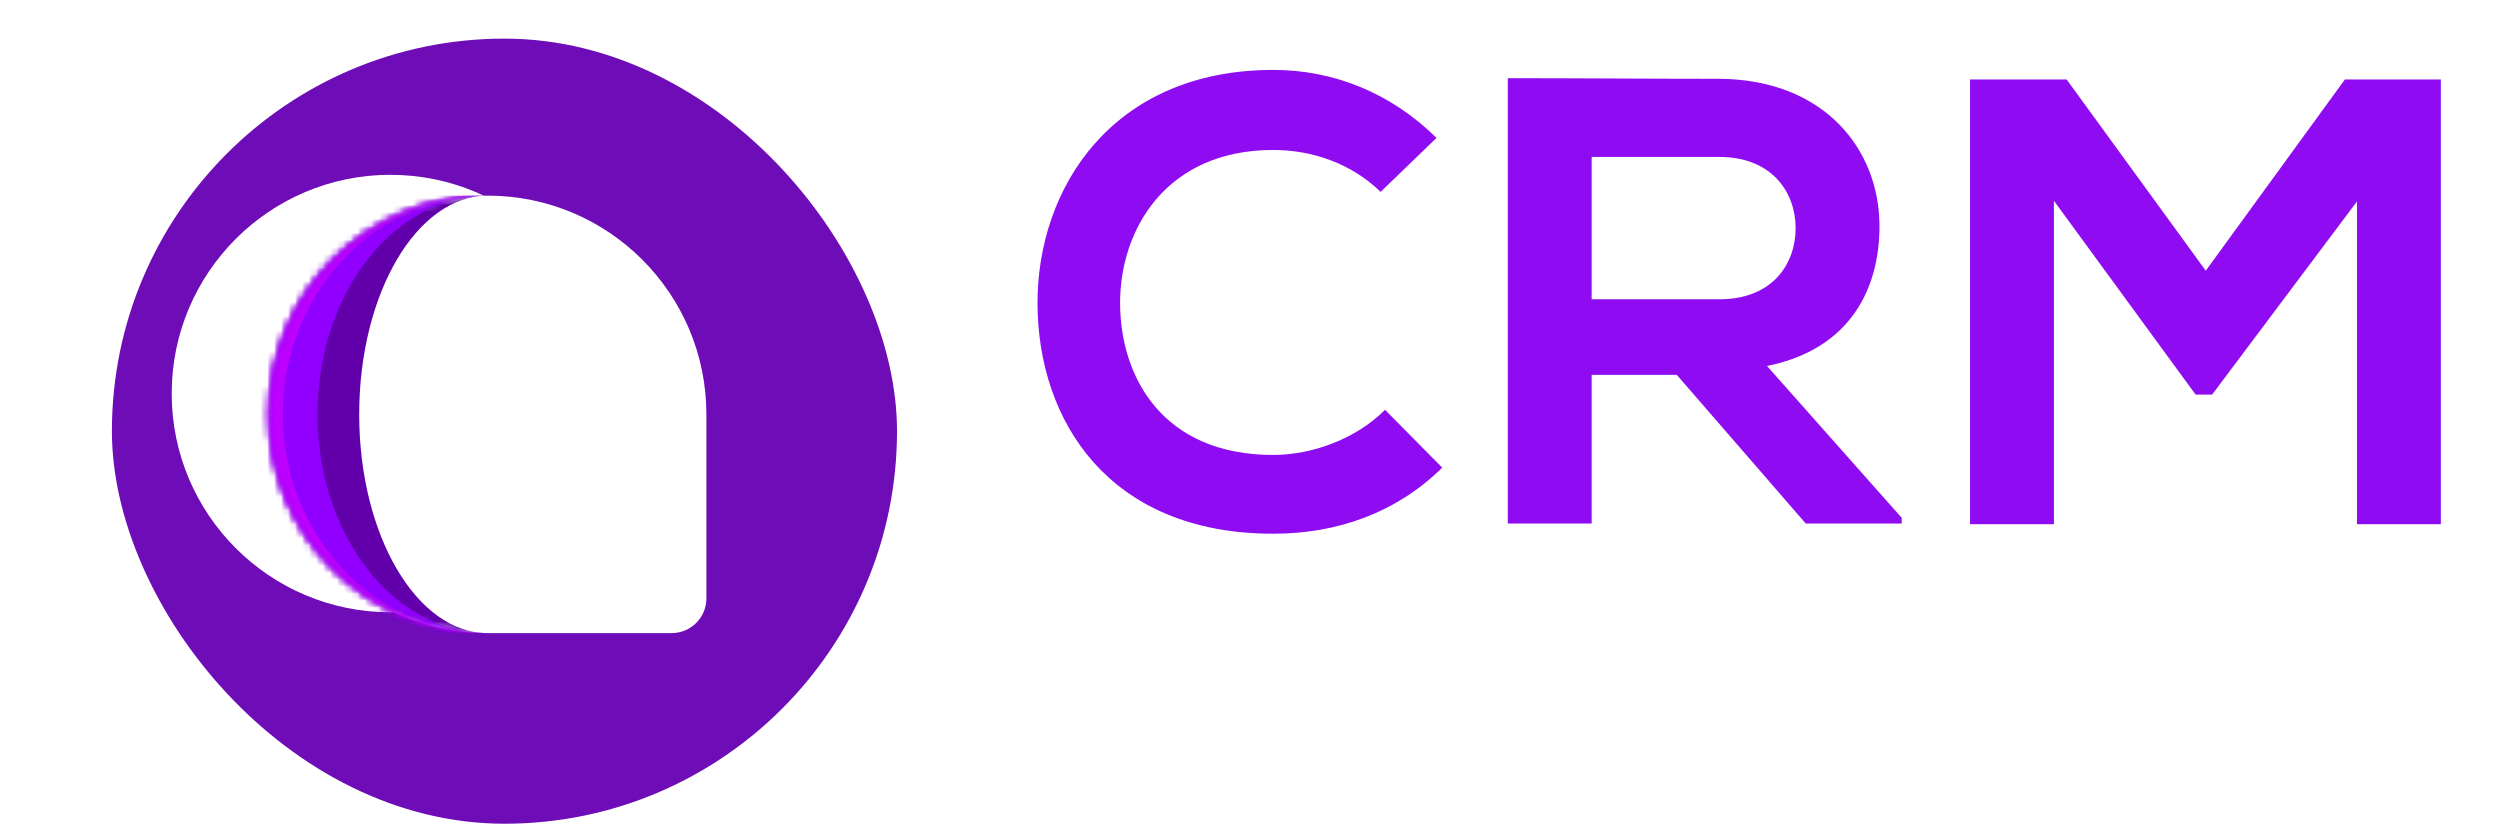
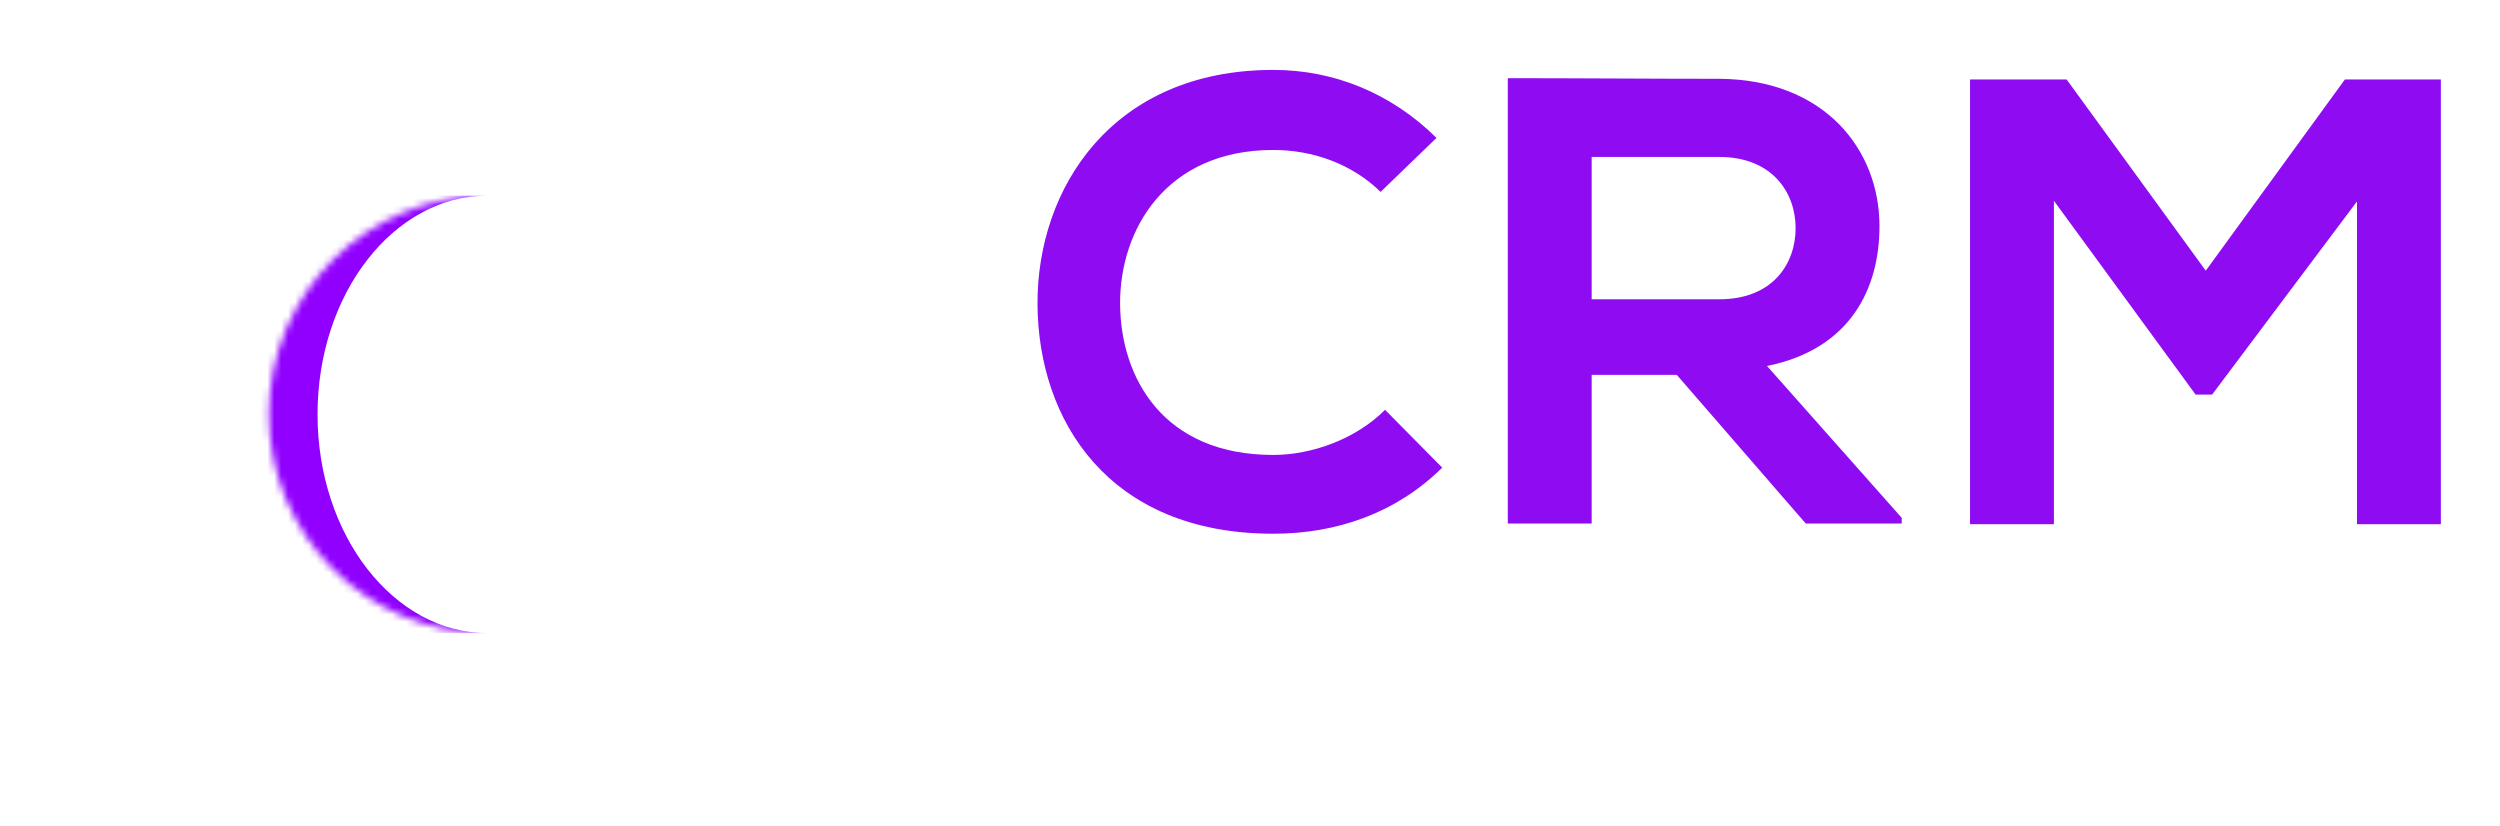
<svg xmlns="http://www.w3.org/2000/svg" width="360" height="119" viewBox="0 0 360 119" fill="none">
-   <rect x="16.114" y="5.561" width="113.056" height="113.056" rx="56.528" fill="#6E0CB8" />
  <g filter="url(#filter0_d_0_9475)">
    <path d="M38.725 59.67C38.725 42.275 52.827 28.173 70.223 28.173C87.618 28.173 101.72 42.275 101.72 59.67V83.167C101.72 87.586 98.138 91.167 93.72 91.167H70.223C52.827 91.167 38.725 77.066 38.725 59.67Z" fill="white" />
  </g>
  <mask id="path-3-inside-1_0_9475" fill="white">
    <path d="M38.725 59.67C38.725 42.275 52.827 28.173 70.223 28.173C87.618 28.173 101.72 42.275 101.72 59.67V86.167C101.72 88.929 99.481 91.167 96.72 91.167H70.223C52.827 91.167 38.725 77.066 38.725 59.67Z" />
  </mask>
  <path d="M38.725 59.67C38.725 42.275 52.827 28.173 70.223 28.173C87.618 28.173 101.72 42.275 101.72 59.67V86.167C101.72 88.929 99.481 91.167 96.72 91.167H70.223C52.827 91.167 38.725 77.066 38.725 59.67Z" fill="white" />
-   <path d="M38.725 28.173H101.72H38.725ZM101.72 91.167H38.725H101.72ZM57.223 91.167C39.827 91.167 25.725 77.066 25.725 59.67C25.725 42.275 39.827 28.173 57.223 28.173H70.223C60.007 28.173 51.725 42.275 51.725 59.67V59.67C51.725 77.066 60.007 91.167 70.223 91.167H57.223ZM101.72 28.173V91.167V28.173Z" fill="#6100AA" mask="url(#path-3-inside-1_0_9475)" />
  <mask id="path-5-inside-2_0_9475" fill="white">
    <path d="M38.725 59.67C38.725 42.275 52.827 28.173 70.223 28.173C87.618 28.173 101.72 42.275 101.72 59.67V83.167C101.72 87.586 98.138 91.167 93.72 91.167H70.223C52.827 91.167 38.725 77.066 38.725 59.67Z" />
  </mask>
  <path d="M38.725 28.173H101.72H38.725ZM101.72 91.167H38.725H101.72ZM63.223 91.167C45.827 91.167 31.725 77.066 31.725 59.67V59.67C31.725 42.275 45.827 28.173 63.223 28.173H70.223C56.693 28.173 45.725 42.275 45.725 59.67V59.67C45.725 77.066 56.693 91.167 70.223 91.167H63.223ZM101.72 28.173V91.167V28.173Z" fill="#9100FF" mask="url(#path-5-inside-2_0_9475)" />
  <mask id="path-7-inside-3_0_9475" fill="white">
-     <path d="M38.725 59.67C38.725 42.275 52.827 28.173 70.223 28.173C87.618 28.173 101.72 42.275 101.72 59.67V83.167C101.72 87.586 98.138 91.167 93.72 91.167H70.223C52.827 91.167 38.725 77.066 38.725 59.67Z" />
-   </mask>
+     </mask>
  <path d="M38.725 28.173H101.72H38.725ZM101.72 91.167H38.725H101.72ZM68.223 91.167C50.827 91.167 36.725 77.066 36.725 59.67V59.67C36.725 42.275 50.827 28.173 68.223 28.173H70.223C53.932 28.173 40.725 42.275 40.725 59.67V59.67C40.725 77.066 53.932 91.167 70.223 91.167H68.223ZM101.72 28.173V91.167V28.173Z" fill="#BD00FF" mask="url(#path-7-inside-3_0_9475)" />
  <path d="M170.846 93.511C168.823 95.89 165.094 95.912 161.991 95.562C161.494 95.505 160.981 95.48 160.453 95.48C157.281 95.48 155.53 96.465 155.53 98.16C155.53 99.911 157.116 100.895 160.562 101.114C165.649 101.442 172.104 102.591 172.104 109.756C172.104 114.515 168.22 118.617 160.508 118.617C156.241 118.617 151.975 117.906 148.037 113.804C149.731 111.347 153.361 111.101 156.19 112.053C157.695 112.56 159.232 112.794 160.617 112.819C163.133 112.874 165.485 111.835 165.485 109.866C165.485 108.006 163.954 106.967 160.125 106.748C155.038 106.365 148.966 104.505 148.966 98.379C148.966 92.144 155.421 89.956 160.344 89.956C164.555 89.956 167.728 90.776 170.846 93.511Z" fill="white" />
  <path d="M180.367 90.54C180.367 86.724 183.245 83.523 187.04 83.118V90.776H194.479C194.479 93.948 191.907 96.519 188.736 96.519H186.985V108.17C186.985 110.741 188.407 111.999 190.486 111.999C191.525 111.999 192.728 111.671 193.713 111.178L195.573 116.867C193.658 117.633 192.072 117.961 190.048 118.016C184.196 118.234 180.367 114.898 180.367 108.17V96.519H175.335V95.808C175.335 93.029 177.588 90.776 180.367 90.776V90.54Z" fill="white" />
  <path d="M221.119 94.441L221.338 90.721C224.872 90.721 227.737 93.587 227.737 97.121V117.687H221.447L221.119 113.749C219.587 116.922 215.375 118.453 212.367 118.508C204.381 118.563 198.474 113.64 198.474 104.177C198.474 94.878 204.655 90.01 212.531 90.065C216.141 90.065 219.587 91.761 221.119 94.441ZM213.133 96.027C208.702 96.027 205.147 99.035 205.147 104.177C205.147 109.319 208.702 112.382 213.133 112.382C223.635 112.382 223.635 96.027 213.133 96.027Z" fill="white" />
  <path d="M237.949 90.54C237.949 86.724 240.827 83.523 244.622 83.118V90.776H252.061C252.061 93.948 249.49 96.519 246.318 96.519H244.567V108.17C244.567 110.741 245.99 111.999 248.068 111.999C249.107 111.999 250.311 111.671 251.295 111.178L253.155 116.867C251.241 117.633 249.654 117.961 247.63 118.016C241.778 118.234 237.949 114.898 237.949 108.17V96.519H232.917V95.808C232.917 93.029 235.17 90.776 237.949 90.776V90.54Z" fill="white" />
  <path d="M264.315 90.612V117.687C260.63 117.687 257.642 114.7 257.642 111.014V90.612H264.315ZM257.041 83.118C257.041 88.315 264.917 88.315 264.917 83.118C264.917 77.922 257.041 77.922 257.041 83.118Z" fill="white" />
-   <path d="M283.837 90.174C292.425 90.174 297.949 96.519 297.949 104.232C297.949 111.999 292.644 118.289 283.892 118.289C275.14 118.289 269.889 111.999 269.889 104.232C269.889 96.519 275.25 90.174 283.837 90.174ZM283.892 96.246C279.079 96.246 276.563 100.184 276.563 104.232C276.563 108.334 279.024 112.163 283.892 112.163C288.76 112.163 291.222 108.334 291.222 104.232C291.222 100.184 288.377 96.246 283.892 96.246Z" fill="white" />
  <path d="M330.219 111.014C330.219 114.7 327.231 117.687 323.546 117.687V103.575C323.546 99.473 321.303 96.355 317.037 96.355C312.934 96.355 310.145 99.801 310.145 103.904V117.687H303.526V96.629C303.526 93.336 306.196 90.667 309.488 90.667L309.926 94.331C312.661 91.651 315.396 90.284 318.787 90.284C325.132 90.284 330.219 95.043 330.219 103.521V111.014Z" fill="white" />
-   <path d="M357.209 93.511C355.187 95.89 351.458 95.912 348.355 95.562C347.857 95.505 347.345 95.48 346.817 95.48C343.644 95.48 341.894 96.465 341.894 98.16C341.894 99.911 343.48 100.895 346.926 101.114C352.013 101.442 358.467 102.591 358.467 109.756C358.467 114.515 354.584 118.617 346.871 118.617C342.605 118.617 338.339 117.906 334.4 113.804C336.095 111.347 339.725 111.1 342.554 112.053C344.059 112.56 345.595 112.794 346.981 112.819C349.497 112.874 351.849 111.835 351.849 109.866C351.849 108.006 350.317 106.967 346.489 106.748C341.402 106.365 335.33 104.505 335.33 98.379C335.33 92.144 341.785 89.956 346.707 89.956C350.919 89.956 354.092 90.776 357.209 93.511Z" fill="white" />
  <path d="M199.447 59.016L207.682 67.341C201.094 73.837 192.585 76.856 183.345 76.856C159.557 76.856 149.493 60.479 149.401 43.828C149.31 27.085 160.197 10.068 183.345 10.068C192.037 10.068 200.271 13.361 206.858 19.857L198.807 27.634C194.598 23.517 188.926 21.596 183.345 21.596C167.883 21.596 161.204 33.123 161.295 43.828C161.387 54.441 167.517 65.511 183.345 65.511C188.926 65.511 195.239 63.224 199.447 59.016ZM273.848 74.569V75.393H260.033L241.46 53.983H229.2V75.393H217.123V11.257C227.279 11.257 237.434 11.348 247.59 11.348C262.686 11.44 270.646 21.504 270.646 32.575C270.646 41.358 266.62 50.232 254.452 52.703L273.848 74.569ZM247.59 22.602H229.2V43.096H247.59C255.275 43.096 258.569 37.972 258.569 32.849C258.569 27.725 255.184 22.602 247.59 22.602ZM339.405 75.484V29.006L318.545 56.82H316.166L295.764 28.915V75.484H283.687V11.44H297.594L317.63 38.979L337.667 11.44H351.482V75.484H339.405Z" fill="#8F0CF2" />
  <defs>
    <filter id="filter0_d_0_9475" x="0.225" y="0.673" width="111.995" height="111.995" filterUnits="userSpaceOnUse" color-interpolation-filters="sRGB">
      <feFlood flood-opacity="0" result="BackgroundImageFix" />
      <feColorMatrix in="SourceAlpha" type="matrix" values="0 0 0 0 0 0 0 0 0 0 0 0 0 0 0 0 0 0 127 0" result="hardAlpha" />
      <feOffset dx="-14" dy="-3" />
      <feGaussianBlur stdDeviation="12.25" />
      <feComposite in2="hardAlpha" operator="out" />
      <feColorMatrix type="matrix" values="0 0 0 0 0.884 0 0 0 0 0.418 0 0 0 0 1 0 0 0 1 0" />
      <feBlend mode="normal" in2="BackgroundImageFix" result="effect1_dropShadow_0_9475" />
      <feBlend mode="normal" in="SourceGraphic" in2="effect1_dropShadow_0_9475" result="shape" />
    </filter>
  </defs>
</svg>